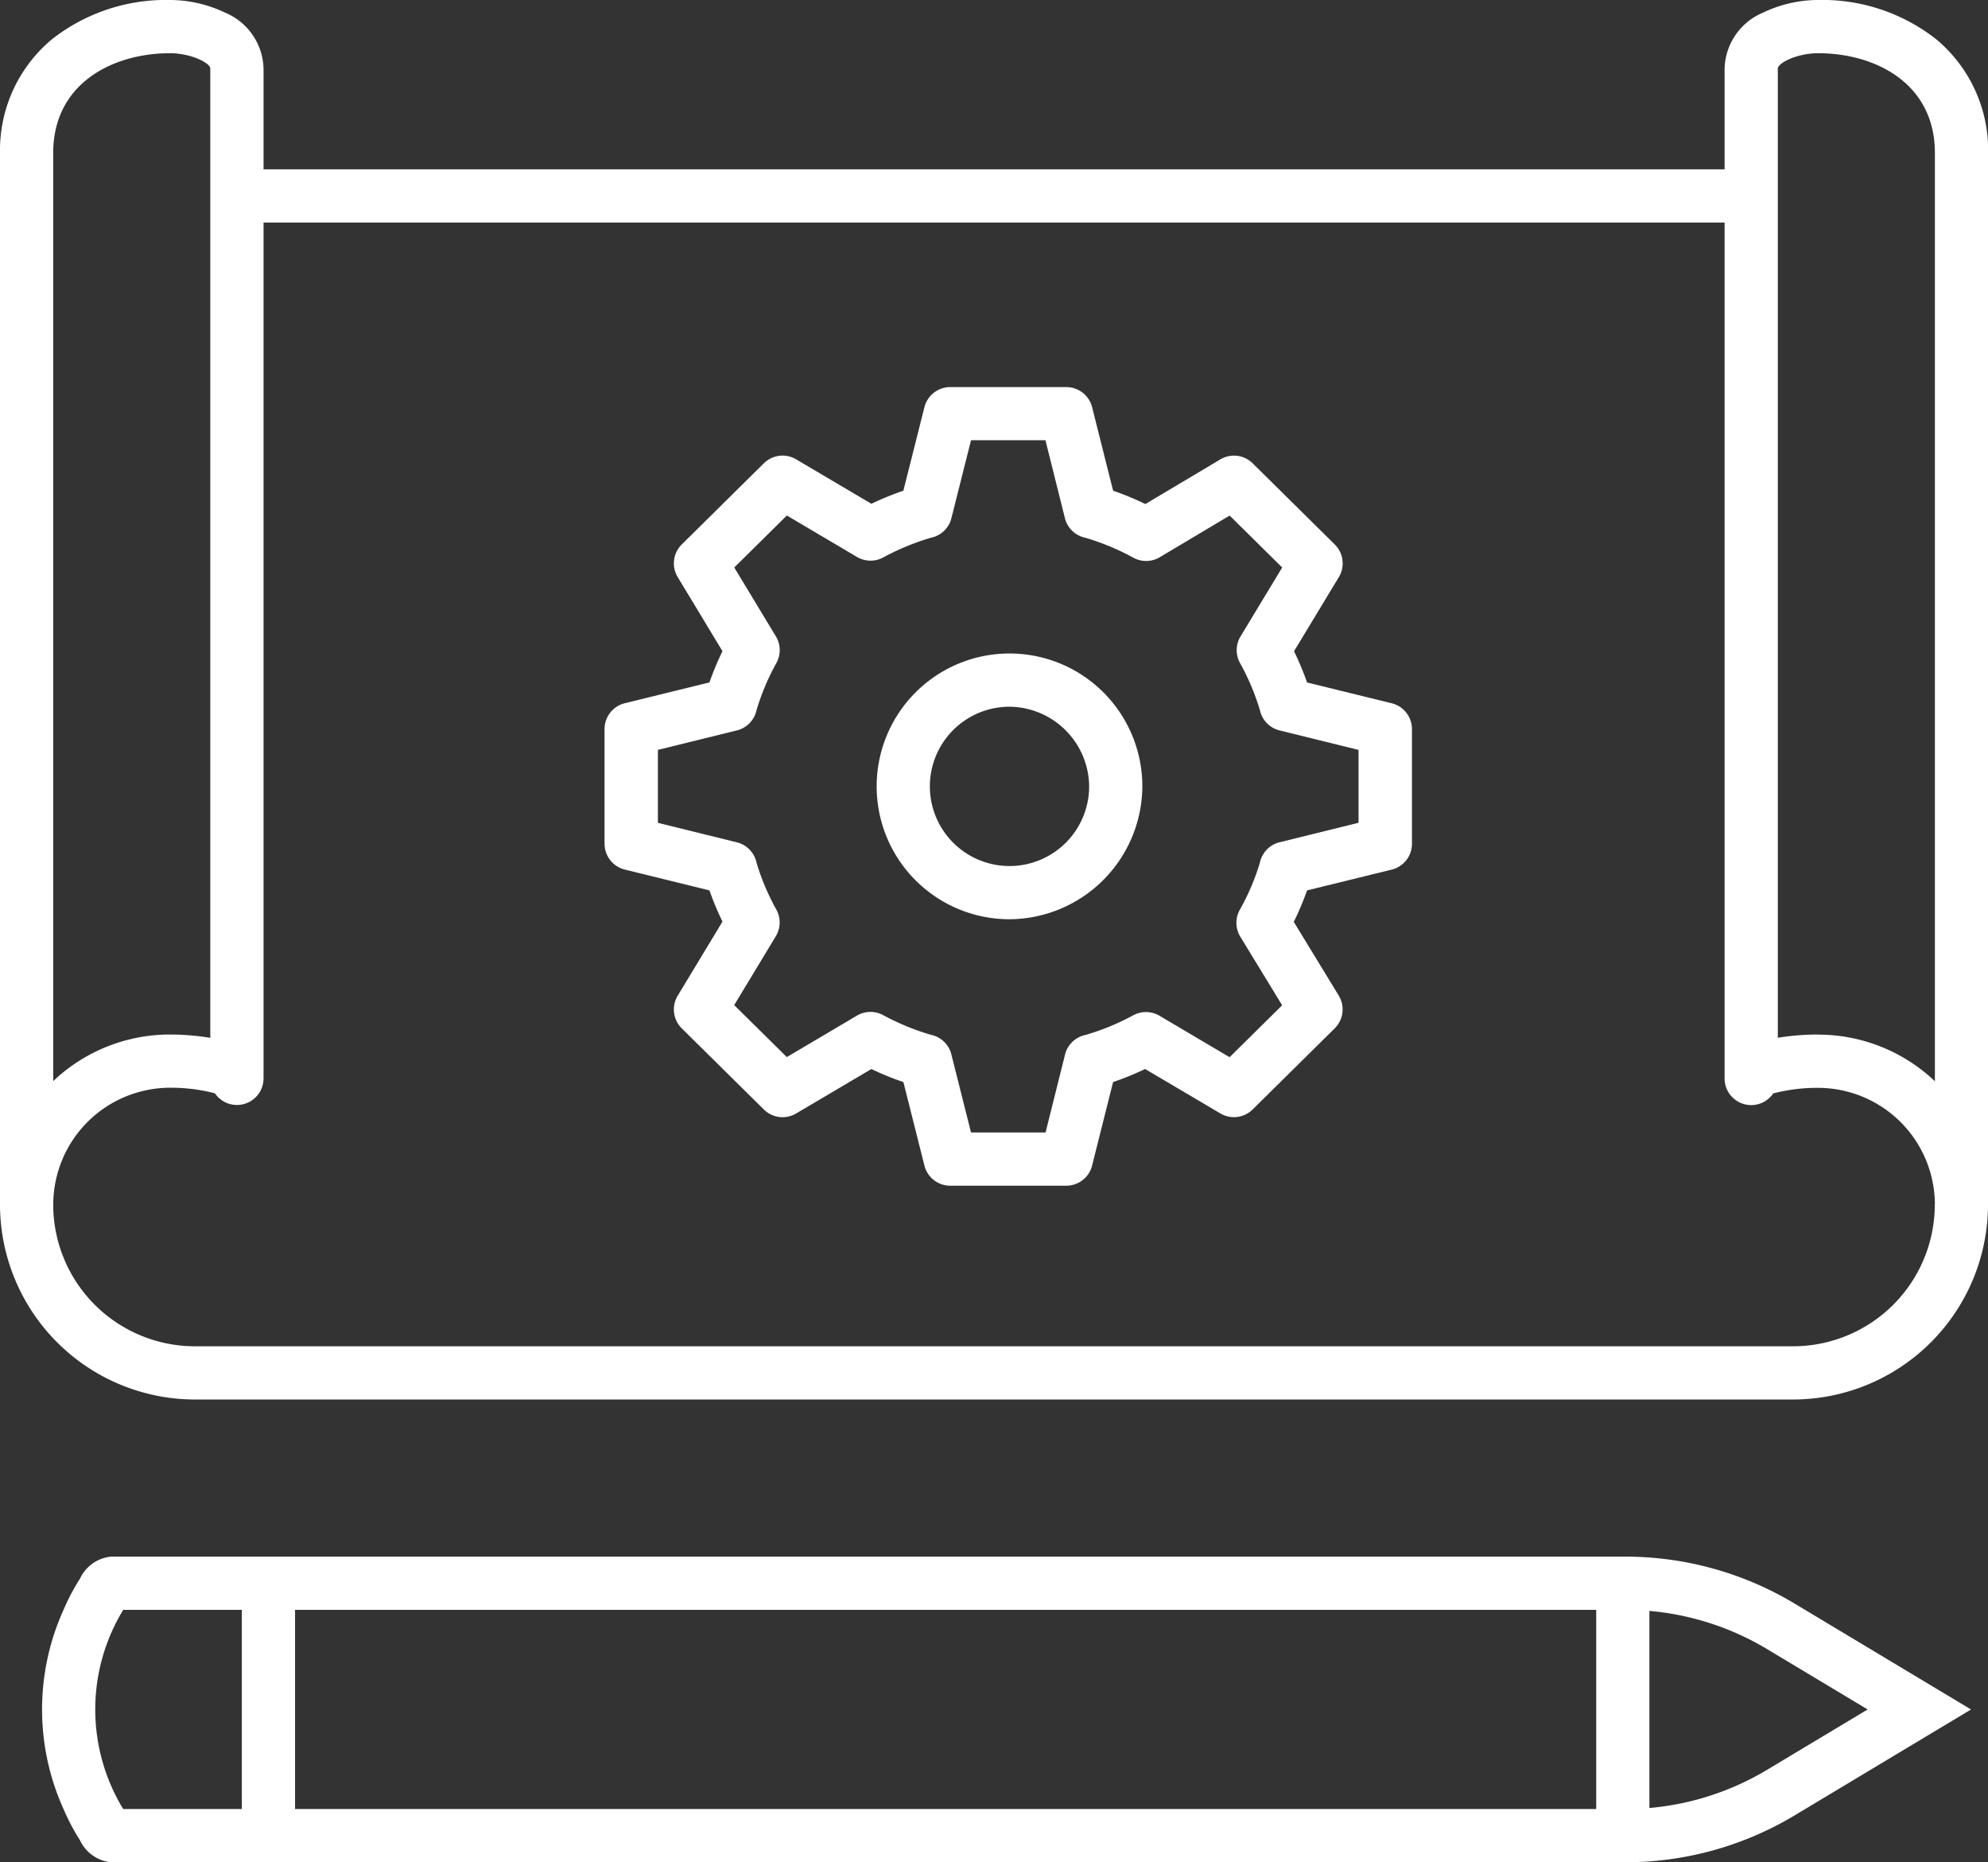
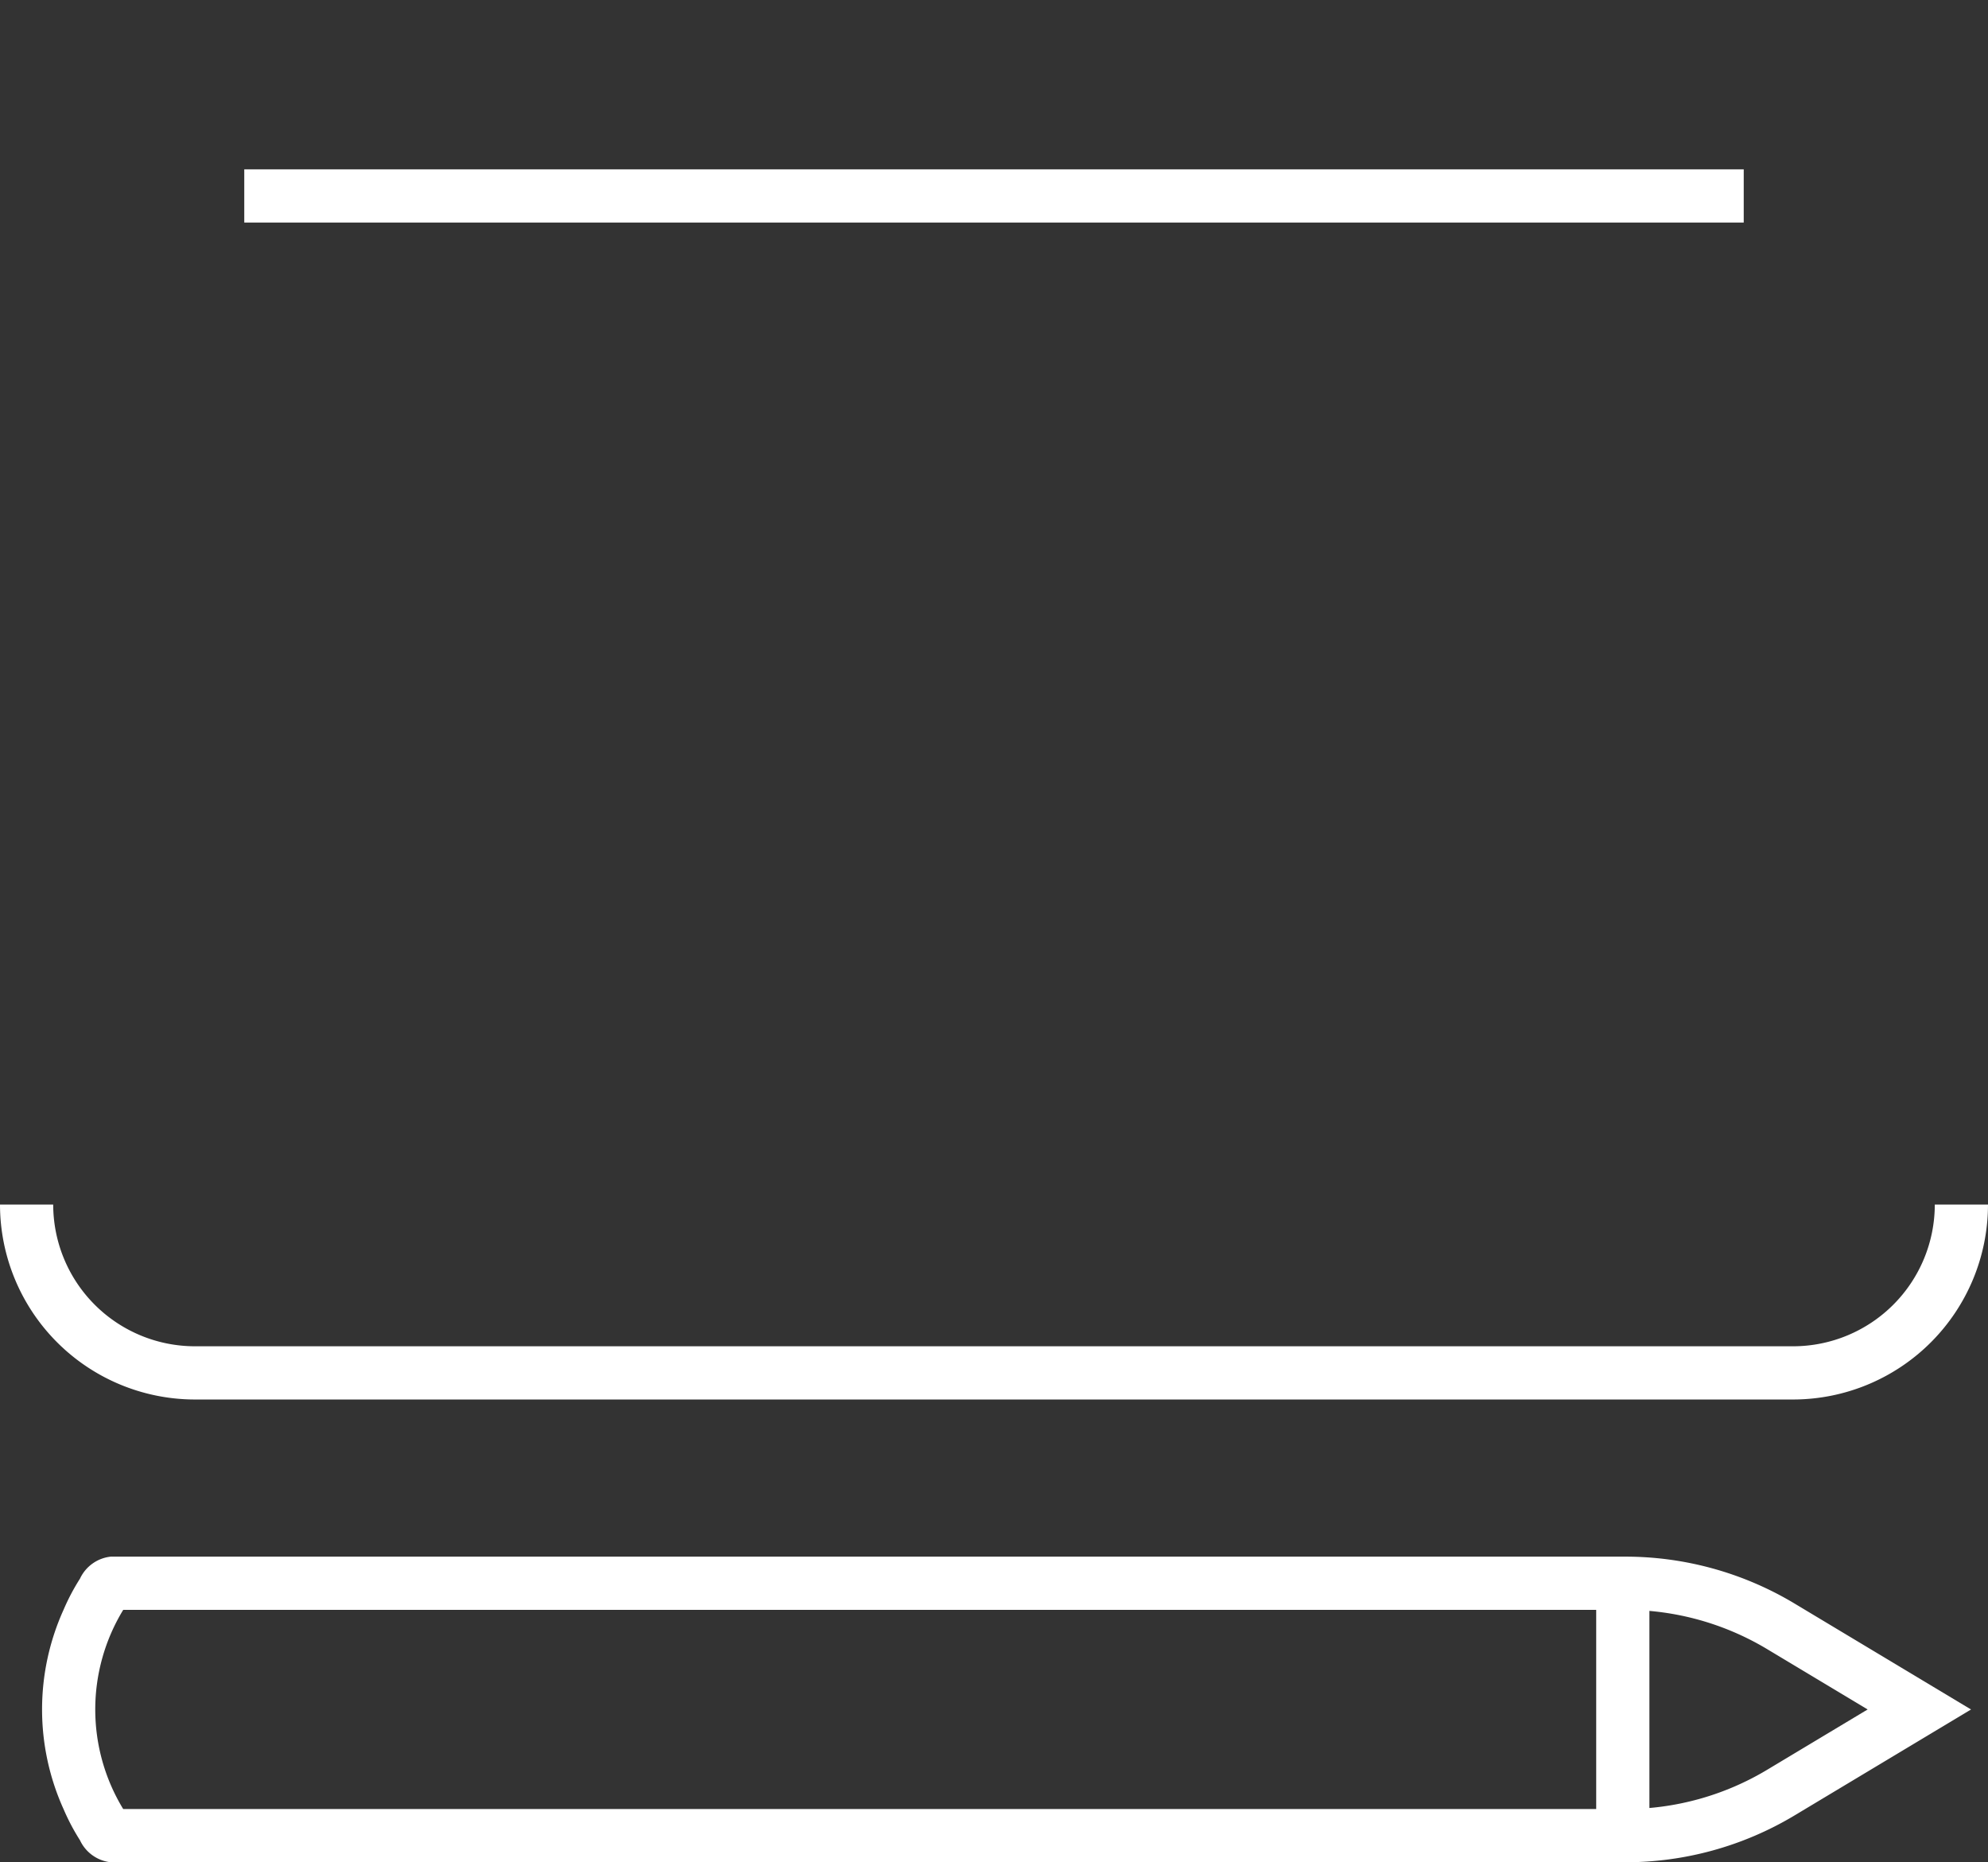
<svg xmlns="http://www.w3.org/2000/svg" height="76.983" viewBox="0 0 82.2 76.983" width="82.2">
  <rect x="0" y="0" width="82.2" height="76.983" fill="#333333" stroke="none" />
  <g fill="#fff" transform="translate(-287.9 -49.9)">
-     <path d="m289 100.8a1.1 1.1 0 0 1 -1.1-1.1v-43.483a5.974 5.974 0 0 1 2.132-4.681 7.624 7.624 0 0 1 4.9-1.636 5.3 5.3 0 0 1 2.284.527 2.576 2.576 0 0 1 1.581 2.312v41.739a1.1 1.1 0 0 1 -2.01.618 7.2 7.2 0 0 0 -1.855-.231 4.836 4.836 0 0 0 -4.83 4.83 1.1 1.1 0 0 1 -1.102 1.105zm5.93-48.7c-2.4 0-4.83 1.273-4.83 4.117v38.375a7.005 7.005 0 0 1 4.83-1.927 10.556 10.556 0 0 1 1.665.137v-40.063c.005-.239-.806-.639-1.665-.639z" />
-     <path d="m338.7 100.8a1.1 1.1 0 0 1 -1.1-1.1 4.836 4.836 0 0 0 -4.83-4.83 7.2 7.2 0 0 0 -1.855.231 1.1 1.1 0 0 1 -2.01-.618v-41.744a2.576 2.576 0 0 1 1.581-2.312 5.3 5.3 0 0 1 2.284-.528 7.624 7.624 0 0 1 4.9 1.636 5.974 5.974 0 0 1 2.132 4.681v43.484a1.1 1.1 0 0 1 -1.102 1.1zm-5.93-8.13a7.005 7.005 0 0 1 4.83 1.927v-38.38c0-2.844-2.426-4.117-4.83-4.117-.859 0-1.665.4-1.665.639v40.061a10.556 10.556 0 0 1 1.66-.135z" transform="translate(30.304)" />
    <path d="m62 1.1h-62v-2.2h62z" transform="translate(298 58)" />
    <path d="m362.043 87.057h-66.086a8.066 8.066 0 0 1 -8.057-8.057h2.2a5.863 5.863 0 0 0 5.857 5.857h66.087a5.863 5.863 0 0 0 5.856-5.857h2.2a8.066 8.066 0 0 1 -8.057 8.057z" transform="translate(0 20.696)" />
    <path d="m354.348 99.535h-62.609a1.592 1.592 0 0 1 -1.271-.91 8.872 8.872 0 0 1 -.675-1.278 9.995 9.995 0 0 1 0-8.258 8.868 8.868 0 0 1 .675-1.278 1.592 1.592 0 0 1 1.271-.91h62.609a13.59 13.59 0 0 1 6.99 1.924l7.322 4.394-7.321 4.394a13.59 13.59 0 0 1 -6.991 1.922zm-62.091-2.2h62.091a11.389 11.389 0 0 0 5.859-1.61l4.178-2.507-4.178-2.507a11.389 11.389 0 0 0 -5.858-1.61h-62.093a7.909 7.909 0 0 0 0 8.235z" transform="translate(.739 27.348)" />
-     <path d="m1.1 10h-2.2v-10h2.2z" transform="translate(299 116)" />
    <path d="m1.1 10h-2.2v-10h2.2z" transform="translate(355 116)" />
-     <path d="m275.969 283.52a5.493 5.493 0 1 1 5.543-5.493 5.526 5.526 0 0 1 -5.543 5.493zm0-8.785a3.293 3.293 0 1 0 3.343 3.293 3.323 3.323 0 0 0 -3.343-3.293z" transform="translate(53.622 -195.62)" />
-     <path d="m281.99 298.115h-4.8a1.1 1.1 0 0 1 -1.067-.831l-.869-3.452a12.3 12.3 0 0 1 -1.324-.54l-3.113 1.838a1.1 1.1 0 0 1 -1.333-.165l-3.394-3.354a1.1 1.1 0 0 1 -.168-1.351l1.851-3.062a11.915 11.915 0 0 1 -.538-1.291l-3.5-.86a1.1 1.1 0 0 1 -.838-1.068v-4.741a1.1 1.1 0 0 1 .838-1.068l3.5-.86a11.9 11.9 0 0 1 .538-1.291l-1.851-3.062a1.1 1.1 0 0 1 .168-1.351l3.394-3.354a1.1 1.1 0 0 1 1.333-.165l3.113 1.838a12.394 12.394 0 0 1 1.323-.54l.87-3.452a1.1 1.1 0 0 1 1.067-.831h4.8a1.1 1.1 0 0 1 1.067.832l.868 3.451a12.206 12.206 0 0 1 1.335.551l3.1-1.846a1.1 1.1 0 0 1 1.336.163l3.394 3.354a1.1 1.1 0 0 1 .168 1.352l-1.852 3.062a11.987 11.987 0 0 1 .538 1.291l3.5.86a1.1 1.1 0 0 1 .838 1.068v4.741a1.1 1.1 0 0 1 -.838 1.068l-3.5.859a11.621 11.621 0 0 1 -.549 1.3l1.859 3.047a1.1 1.1 0 0 1 -.166 1.355l-3.394 3.354a1.1 1.1 0 0 1 -1.332.165l-3.114-1.838a12.271 12.271 0 0 1 -1.324.54l-.868 3.452a1.1 1.1 0 0 1 -1.066.832zm-3.94-2.2h3.082l.8-3.2a1.1 1.1 0 0 1 .853-.832 10.05 10.05 0 0 0 1.973-.813 1.1 1.1 0 0 1 1.084.019l2.9 1.714 2.172-2.146-1.73-2.836a1.1 1.1 0 0 1 -.022-1.108 9.582 9.582 0 0 0 .832-1.951 1.1 1.1 0 0 1 .257-.51 1.1 1.1 0 0 1 .58-.34l3.242-.8v-3.012l-3.243-.8a1.1 1.1 0 0 1 -.835-.843 9.77 9.77 0 0 0 -.822-1.948 1.1 1.1 0 0 1 .02-1.1l1.723-2.849-2.172-2.147-2.891 1.722a1.1 1.1 0 0 1 -1.089.021 10.016 10.016 0 0 0 -1.983-.825 1.1 1.1 0 0 1 -.854-.832l-.8-3.2h-3.077l-.806 3.2a1.1 1.1 0 0 1 -.337.572 1.1 1.1 0 0 1 -.513.258 10.184 10.184 0 0 0 -1.975.815 1.1 1.1 0 0 1 -1.084-.02l-2.9-1.714-2.175 2.149 1.722 2.849a1.1 1.1 0 0 1 .02 1.1 9.688 9.688 0 0 0 -.82 1.946 1.1 1.1 0 0 1 -.836.845l-3.243.8v3.016l3.242.8a1.1 1.1 0 0 1 .58.34 1.1 1.1 0 0 1 .256.508 9.706 9.706 0 0 0 .819 1.937 1.1 1.1 0 0 1 -.02 1.1l-1.722 2.849 2.175 2.149 2.9-1.714a1.1 1.1 0 0 1 1.084-.02 10.1 10.1 0 0 0 1.974.813 1.1 1.1 0 0 1 .514.259 1.1 1.1 0 0 1 .337.572z" transform="translate(50 -199.2)" />
  </g>
</svg>